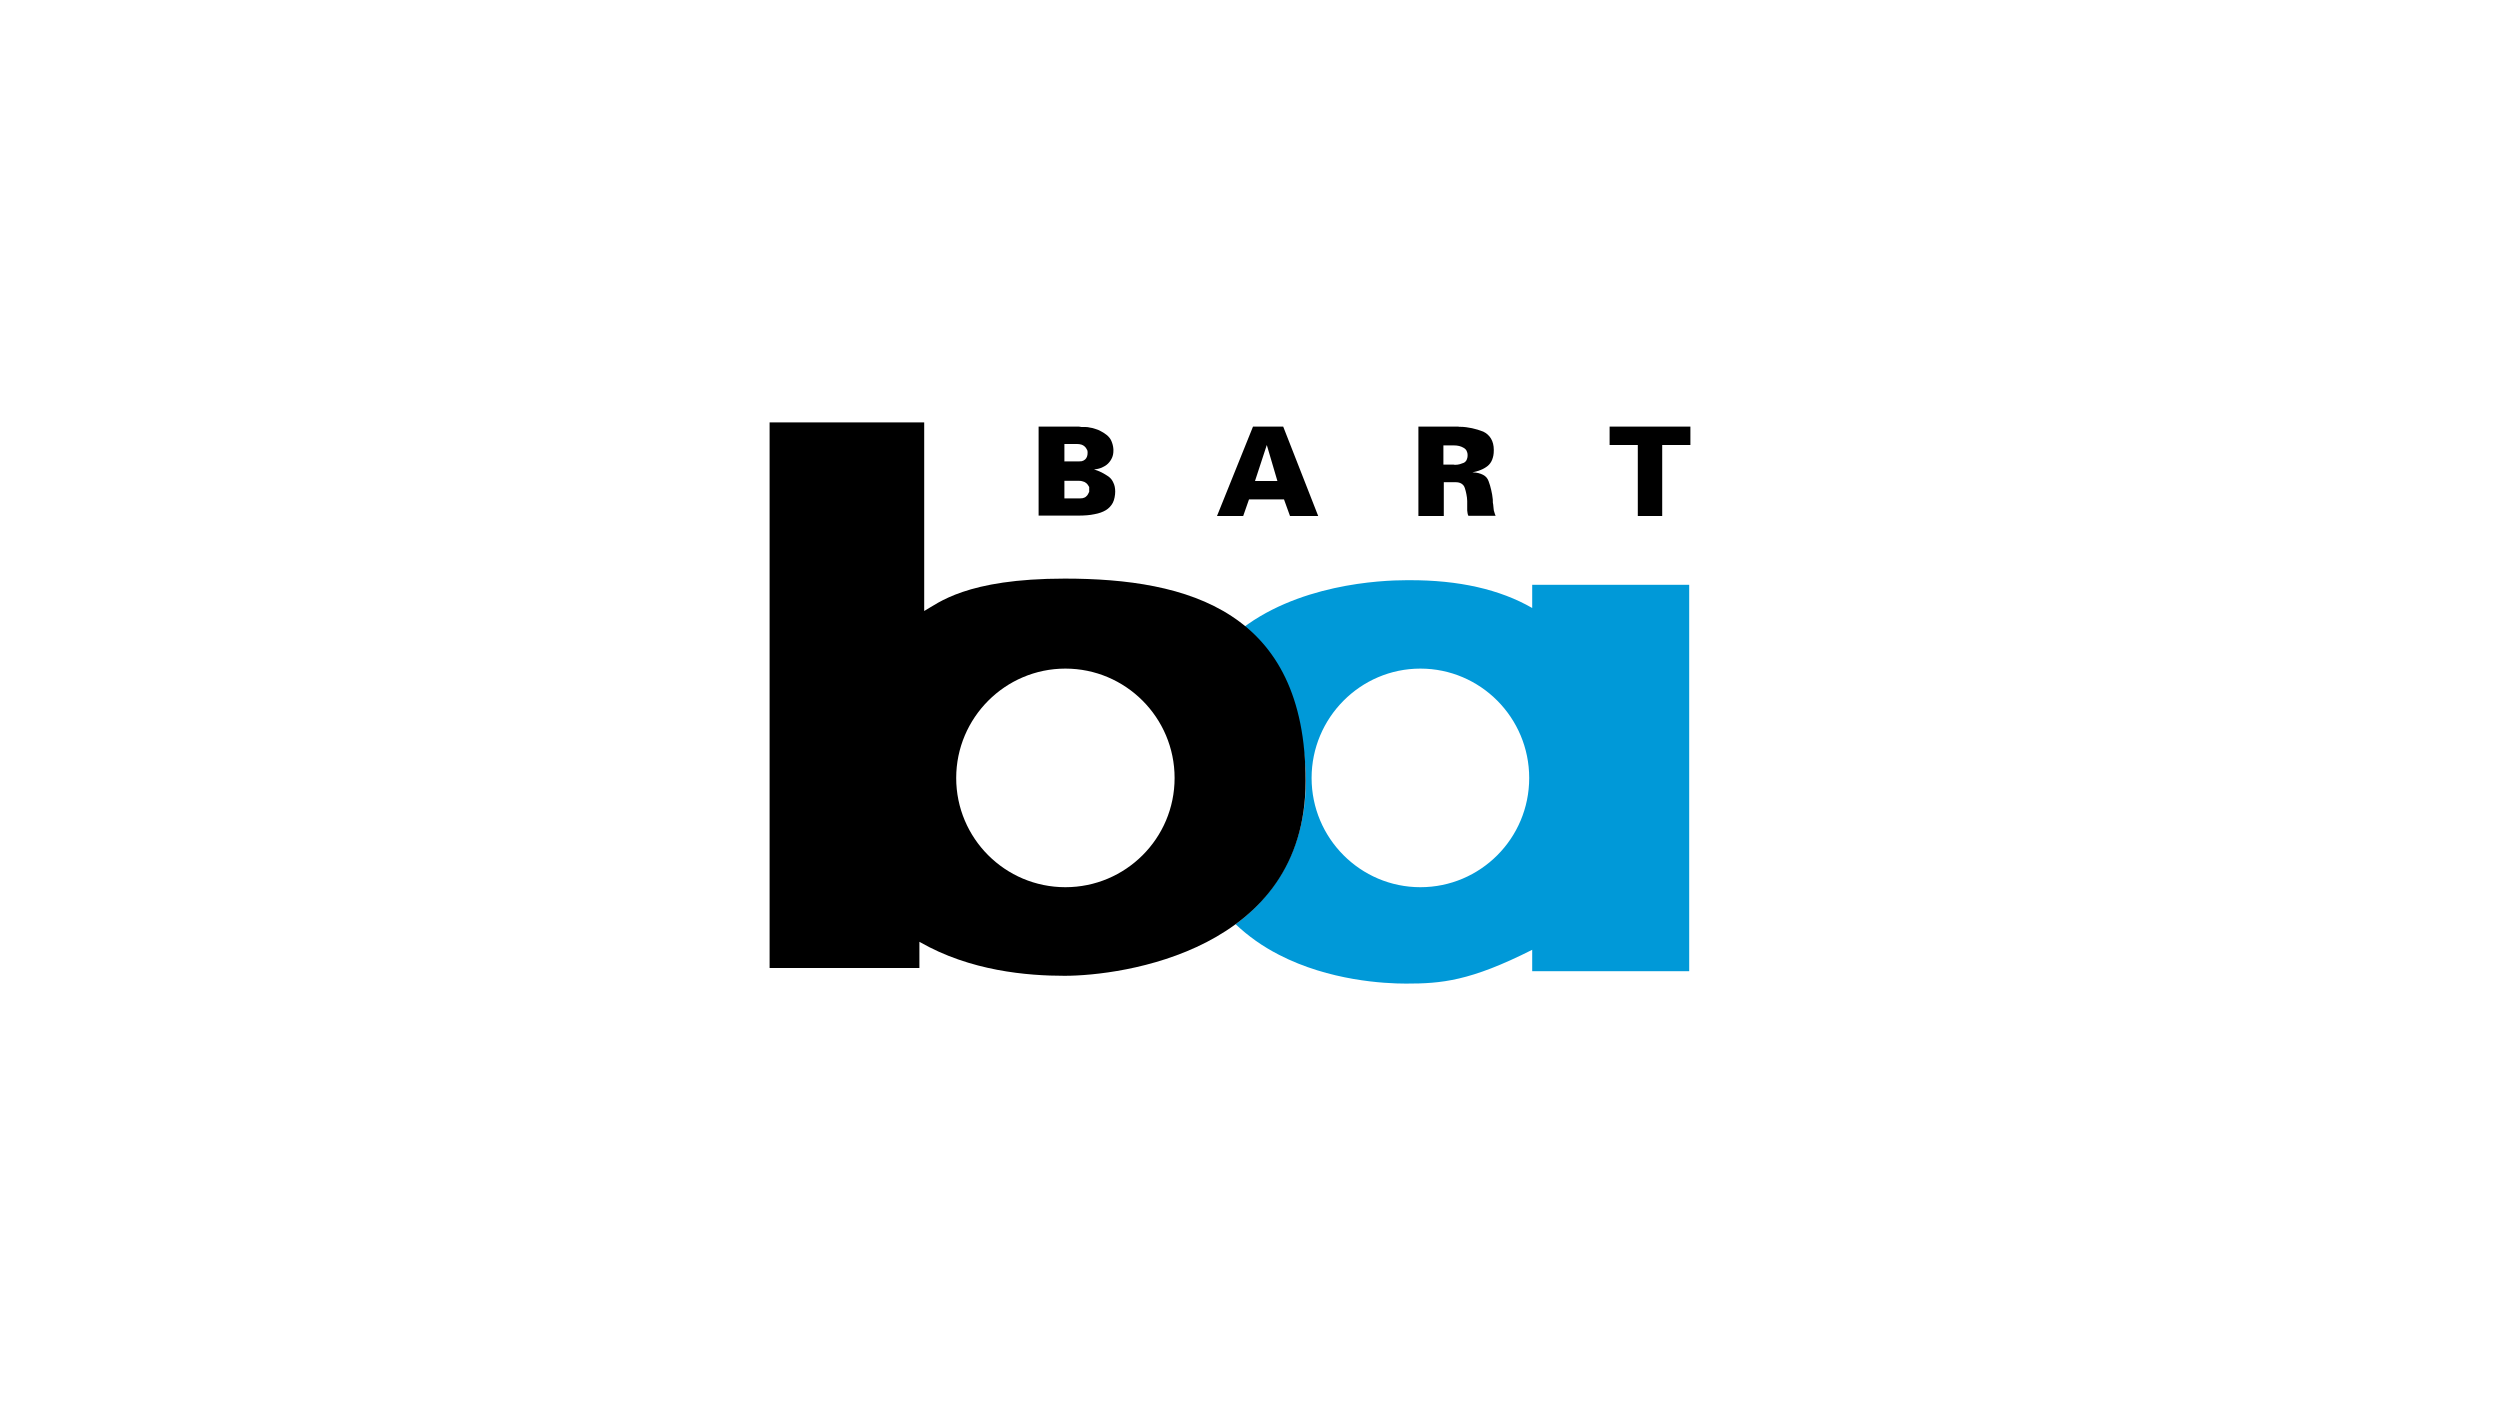
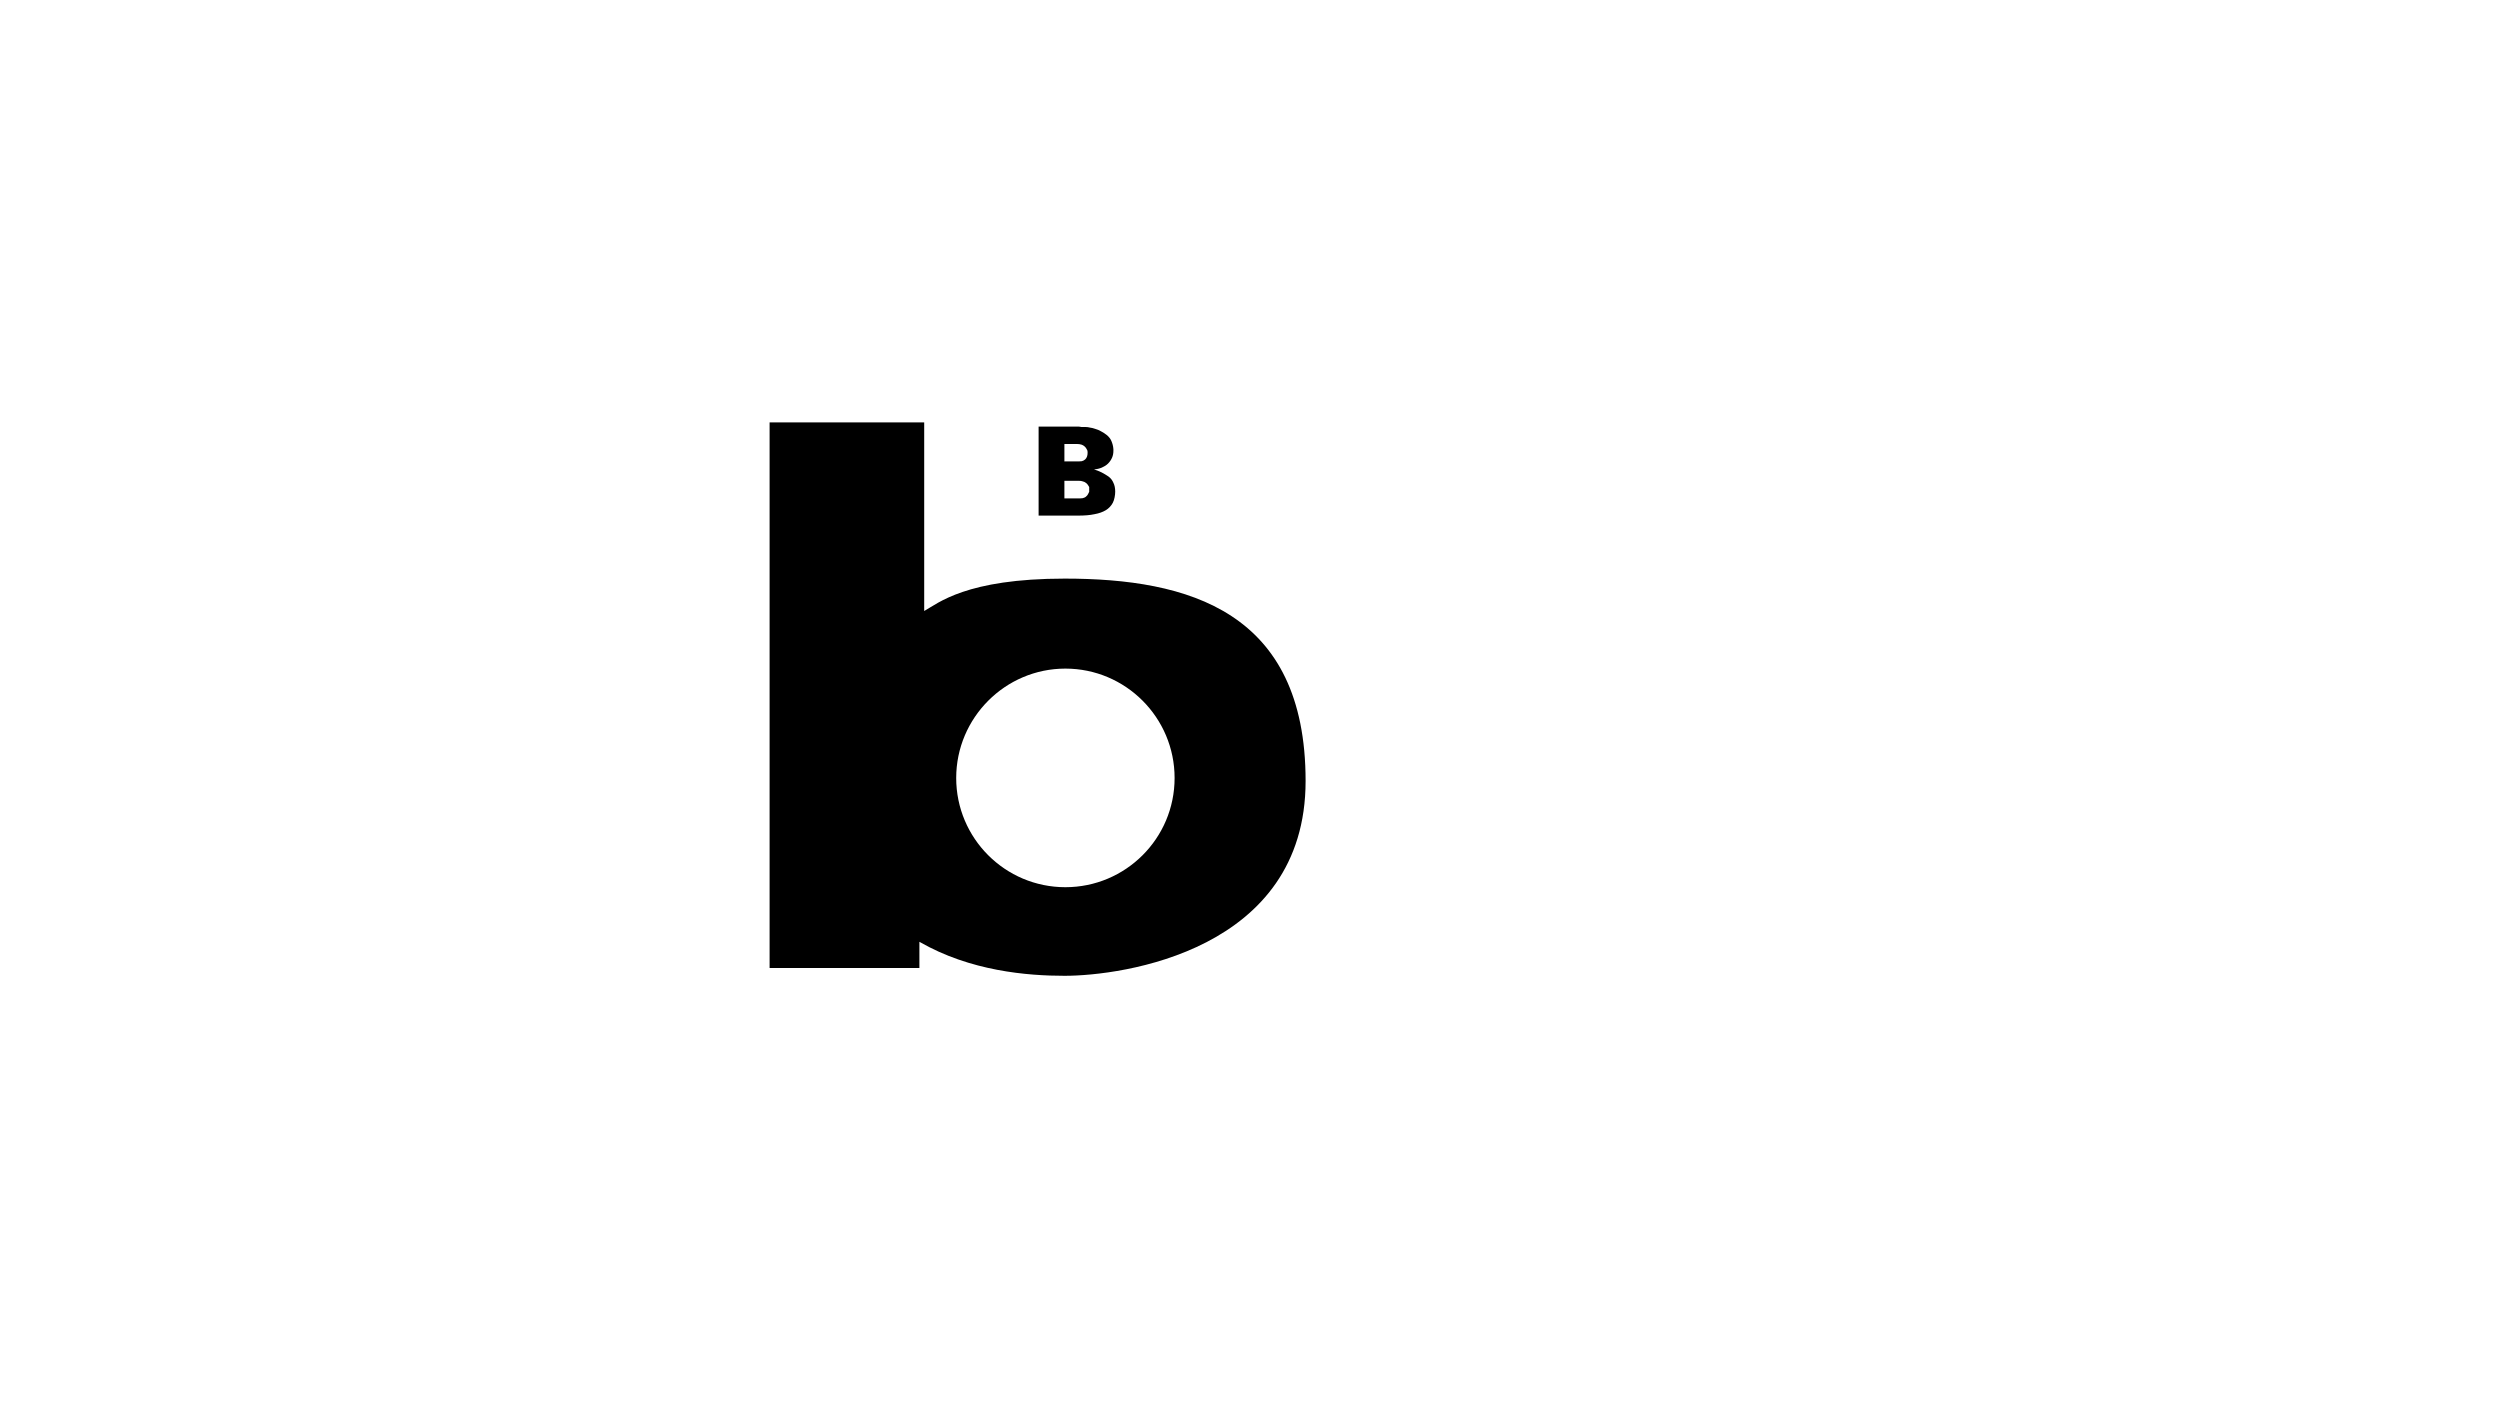
<svg xmlns="http://www.w3.org/2000/svg" id="Layer_1" version="1.1" viewBox="0 0 1250 703">
  <defs>
    <style>
      .st0 {
        fill: #0099d8;
      }
    </style>
  </defs>
  <g id="layer1">
    <g id="g829">
-       <path id="path825" class="st0" d="M766.1,292.4v11.6c-16.1-9.3-36.8-14-61.5-13.9h-1.2c-13,0-55.5,1.9-85,26.2,20.9,16.7,34.5,41.3,34.5,74.3s-15.2,56.9-35.1,71.5c6.3,6,13.5,11.1,21.7,15.3,25.2,13,52.8,14.4,63.5,14.4,17.7,0,32-1.2,63.1-16.9v10.7h78.5v-193.2h-78.5ZM710.2,443.6c-30,0-54.4-24.5-54.4-54.6s24.4-54.7,54.4-54.7,54.4,24.5,54.4,54.7-24.4,54.6-54.4,54.6Z" />
      <path id="path827" d="M532.4,289.3c-49.5,0-63.4,12.4-70.3,16.2v-94.3h-77.3v272.8h74.9v-13.1c25.5,14.7,54.1,17,72.6,17,28.6,0,120.5-12.4,120.5-97.4s-58.7-101.2-120.5-101.2h0ZM532.7,443.6c-30.2,0-54.6-24.5-54.6-54.6s24.5-54.7,54.6-54.7,54.6,24.5,54.6,54.7-24.5,54.6-54.6,54.6h0Z" />
    </g>
    <g id="text16">
      <path id="path32" d="M519.4,213.3h19.9c.4,0,.8.1,1.4.2h2c.8,0,1.6.1,2.3.3.8.1,1.7.3,2.5.6,1.1.3,2.1.7,3.1,1.3,1,.5,2,1.2,2.9,1.9.9.8,1.7,1.7,2.2,2.9s.9,2.5,1,4.1v.4h0v.4c0,1.2-.2,2.4-.7,3.5s-1.1,2-2,2.9-2,1.5-3.1,2c-1.2.5-2.5.8-3.9.9h0c1.3.4,2.6.9,3.8,1.5s2.3,1.3,3.5,2.1c1.1.8,1.9,1.9,2.4,3.1.6,1.2.9,2.7.9,4.4s-.4,4.1-1.2,5.6-2,2.8-3.5,3.7-3.4,1.6-5.7,2c-2.3.5-5,.7-8,.7h-19.9v-44.7h0v.2ZM532.1,249.2h6.8c.9,0,1.7,0,2.4-.1.7-.2,1.3-.4,1.7-.8.5-.4.8-.8,1-1.2s.4-.8.6-1.2h0v-.2h0v-.2h0v-1.1c0-.1,0-.2,0-.4,0-.2,0-.3,0-.5-.2-.4-.4-.7-.7-1.1-.2-.4-.6-.7-1-1s-.9-.6-1.5-.7c-.5-.2-1.2-.3-1.9-.3h-7.3c0-.1,0,9.1,0,9.1h0v-.3ZM532.1,230.7h6.3c.9,0,1.8,0,2.5-.1.7-.2,1.3-.5,1.7-.9s.7-.8.9-1.4c.2-.5.3-1.2.3-1.9s0-1.1-.4-1.7c-.2-.5-.6-1-1-1.4-.5-.5-1.1-.8-1.7-1-.7-.2-1.4-.3-2.2-.3h-6.3c0-.1,0,8.6,0,8.6h0Z" />
    </g>
    <g id="text20">
-       <path id="path35" d="M626.5,213.3h15.1l17.5,44.7h-14.1l-3-8.3h-17.5l-2.9,8.3h-13.1l18-44.7h0ZM638.7,240.5l-5.3-18-5.9,18h11.2Z" />
-     </g>
+       </g>
    <g id="text24">
-       <path id="path38" d="M709,213.3h20.1c0,.1.9.1.9.1,2.1,0,4.1.3,6,.7s3.8,1,5.6,1.7c1.7.8,3,2,3.9,3.5s1.4,3.4,1.4,5.7-.3,3.4-.8,4.8c-.5,1.3-1.3,2.4-2.3,3.2s-2.2,1.5-3.5,2-2.6.9-4.1,1.2c2.2,0,3.9.5,5.3,1.2,1.4.7,2.3,1.8,2.8,3.2s1,2.9,1.3,4.4c.4,1.5.6,3.1.8,4.8v.4h0c0,.8,0,1.4.2,2.1,0,.7.2,1.3.2,2s.2,1.3.4,1.9c.2.6.3,1.1.6,1.7h-13.6c-.2-.3-.3-.7-.4-1.2,0-.5-.2-.9-.2-1.5s0-1.1,0-1.6c0-.6,0-1.2,0-1.7v-.4h0v-1c0-1.2-.2-2.3-.4-3.4-.2-1.1-.5-2.2-.8-3.1-.3-1-.9-1.7-1.7-2.2s-1.8-.7-3-.7h-5.8c0-.1,0,16.9,0,16.9h-12.7v-44.7h0ZM721.7,222.5v9.8h5.1c0,.1.9.1.9.1.7,0,1.5-.1,2.2-.3s1.4-.5,2-.7c.6-.3,1.1-.8,1.4-1.4s.5-1.4.5-2.4-.2-1.5-.5-2.2c-.3-.6-.8-1.1-1.5-1.5s-1.4-.7-2.2-.9-1.7-.3-2.7-.3h-5.3c0-.1,0-.2,0-.2Z" />
-     </g>
+       </g>
    <g id="text28">
-       <path id="path41" d="M804.9,213.3h40.3v9.2h-14.1v35.5h-12.2v-35.5h-14.1v-9.2h0Z" />
-     </g>
+       </g>
  </g>
</svg>